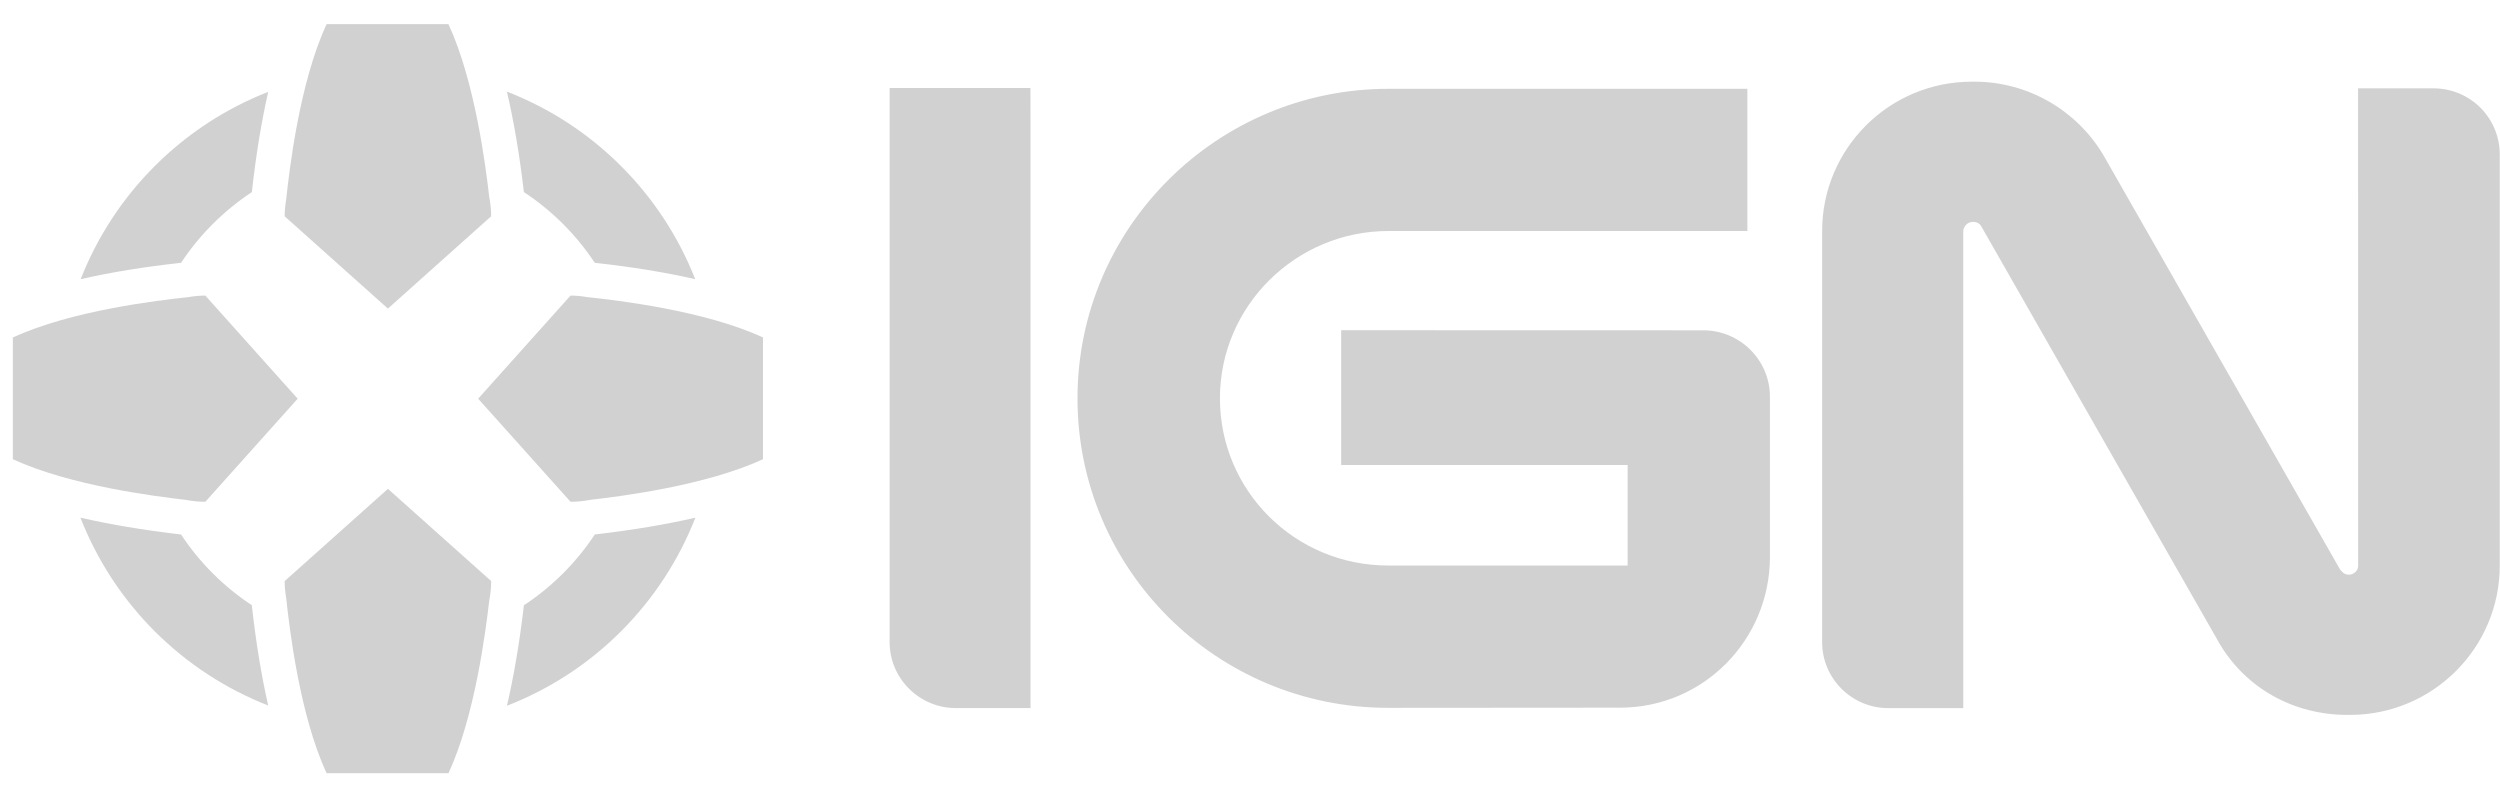
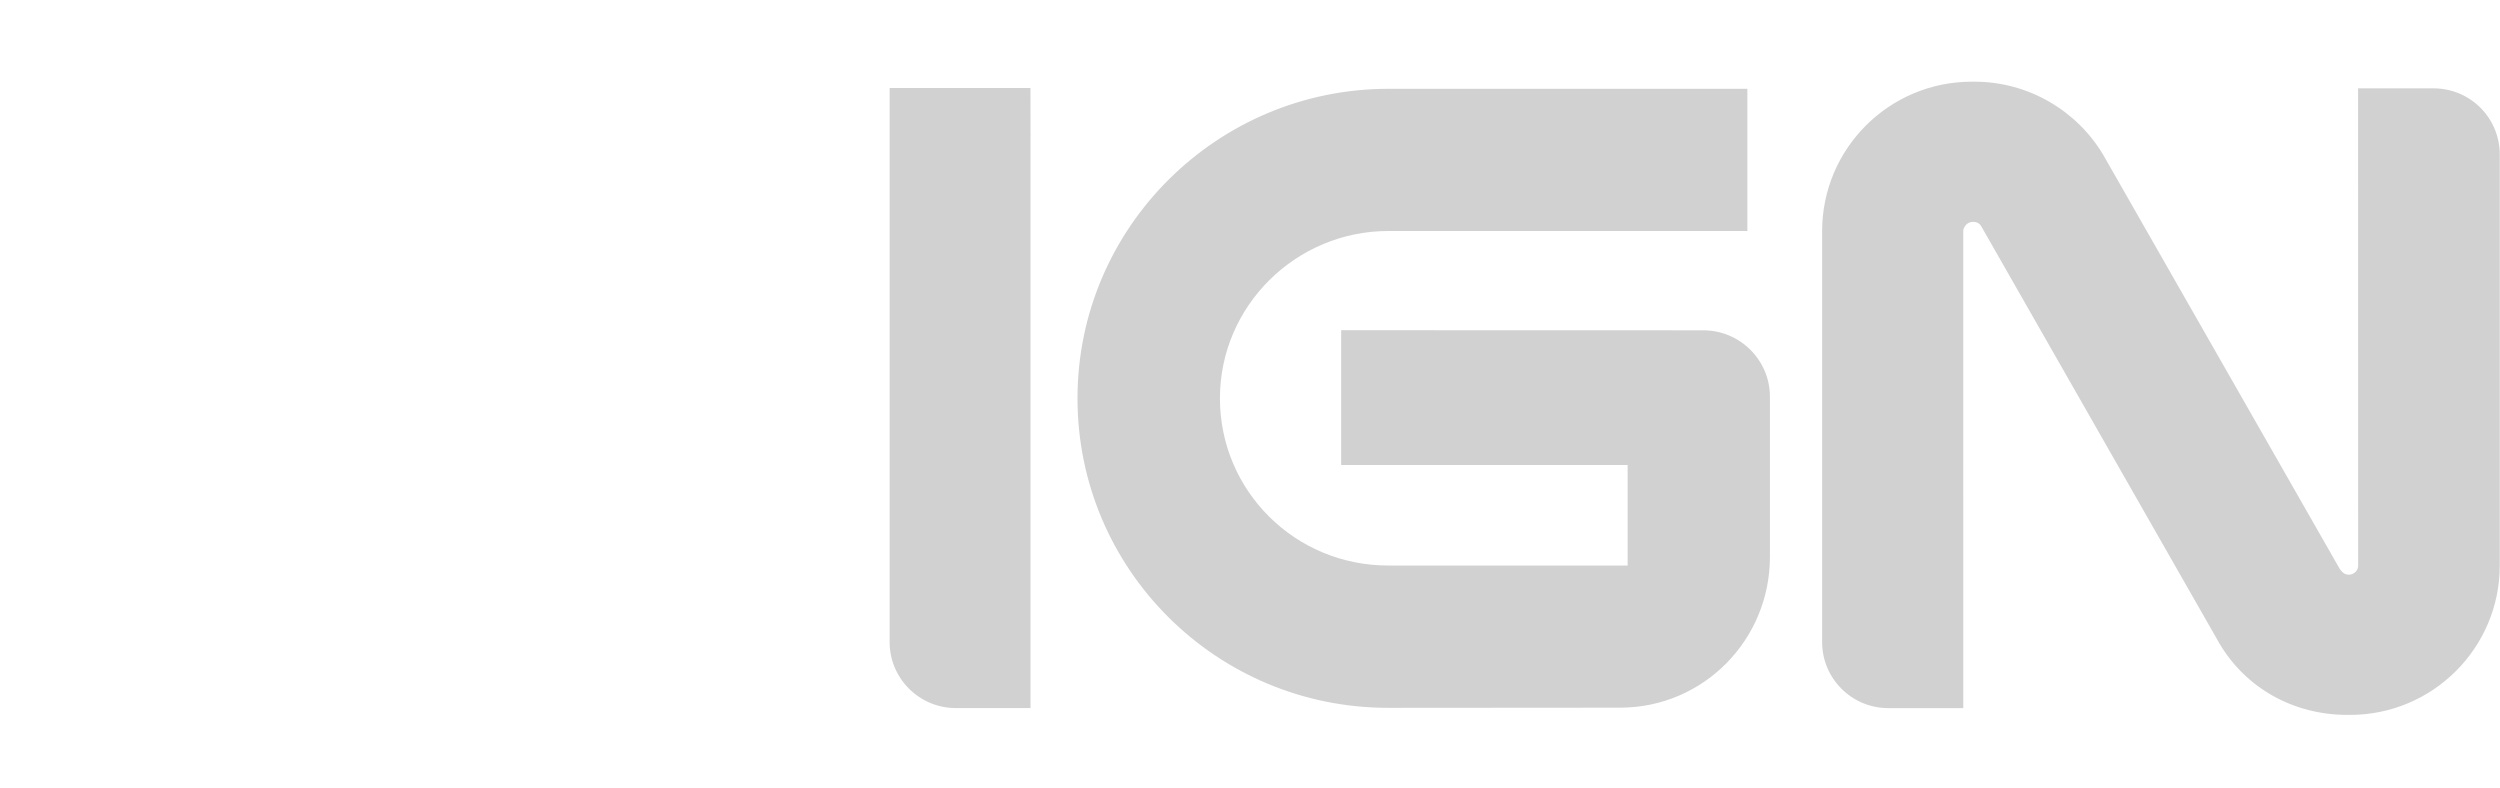
<svg xmlns="http://www.w3.org/2000/svg" width="73" height="23" viewBox="0 0 73 23" fill="none">
  <g id="Misc Companies">
    <g id="IGN">
      <path id="Vector" d="M39.162 13.578V9.642L49.734 9.645C50.807 9.645 51.682 10.513 51.682 11.585V16.262C51.682 18.67 49.755 20.663 47.305 20.664L40.537 20.669C35.521 20.669 31.463 16.626 31.463 11.631C31.463 6.639 35.546 2.593 40.545 2.593H51.023V6.745H40.543C37.841 6.745 35.622 8.933 35.622 11.631C35.622 14.325 37.808 16.514 40.536 16.513H47.527V13.578L39.162 13.578ZM30.089 2.57L30.091 3.907V20.676H27.912C26.847 20.676 25.977 19.813 25.977 18.75V2.57H30.089ZM71.064 2.58C71.575 2.58 72.066 2.783 72.428 3.145C72.789 3.506 72.993 3.997 72.993 4.508V16.511C72.993 18.921 71.033 20.875 68.619 20.875H68.545C66.964 20.875 65.584 20.09 64.816 18.803L57.857 6.615C57.8 6.509 57.7 6.478 57.613 6.478C57.563 6.478 57.514 6.491 57.471 6.516C57.428 6.541 57.392 6.578 57.368 6.621C57.342 6.659 57.328 6.703 57.327 6.749L57.328 20.677H55.138C54.073 20.677 53.206 19.814 53.206 18.75V6.749C53.206 4.339 55.163 2.385 57.576 2.385H57.651C59.232 2.385 60.643 3.231 61.412 4.518L68.329 16.627C68.415 16.741 68.494 16.781 68.582 16.781C68.686 16.781 68.777 16.725 68.826 16.642C68.846 16.607 68.858 16.568 68.858 16.528L68.856 2.58H71.064V2.58Z" fill="#D1D1D1" />
-       <path id="Vector_2" d="M5.287 7.674C4.209 7.792 3.224 7.953 2.355 8.152C2.842 6.912 3.58 5.786 4.523 4.845C5.465 3.903 6.592 3.167 7.832 2.682C7.634 3.55 7.473 4.534 7.354 5.61C6.533 6.152 5.83 6.854 5.287 7.674ZM15.295 5.587C15.17 4.516 15.003 3.539 14.802 2.675C16.047 3.159 17.178 3.895 18.124 4.838C19.071 5.78 19.811 6.909 20.3 8.152C19.43 7.953 18.445 7.792 17.367 7.674C16.824 6.853 16.12 6.15 15.298 5.609L15.295 5.587ZM7.353 17.672C7.472 18.75 7.633 19.732 7.832 20.601C6.589 20.115 5.46 19.376 4.516 18.432C3.572 17.488 2.834 16.358 2.348 15.115C3.205 15.313 4.177 15.477 5.263 15.604C5.271 15.605 5.278 15.606 5.286 15.607C5.829 16.428 6.532 17.131 7.353 17.672ZM17.391 15.604C18.476 15.477 19.448 15.314 20.305 15.116C19.818 16.362 19.077 17.494 18.13 18.439C17.183 19.385 16.05 20.123 14.803 20.608C15.004 19.744 15.17 18.768 15.295 17.697C15.296 17.689 15.297 17.681 15.298 17.674C16.121 17.132 16.825 16.429 17.368 15.607C17.376 15.605 17.383 15.605 17.391 15.604ZM22.279 9.854V13.409C20.596 14.187 18.087 14.497 17.24 14.595C17.035 14.634 16.844 14.652 16.66 14.652L13.962 11.642L16.659 8.631C16.815 8.631 16.979 8.646 17.159 8.677C18.026 8.769 20.578 9.067 22.279 9.854ZM5.996 8.631L8.692 11.642L5.996 14.652C5.81 14.652 5.619 14.634 5.415 14.595C4.568 14.497 2.059 14.187 0.375 13.409V9.855C2.077 9.067 4.628 8.769 5.495 8.677C5.66 8.647 5.828 8.632 5.996 8.631ZM8.313 16.967L11.328 14.274L14.342 16.967C14.342 17.151 14.323 17.342 14.285 17.546C14.186 18.391 13.874 20.897 13.096 22.578H9.537C8.748 20.879 8.45 18.331 8.357 17.466C8.328 17.301 8.313 17.134 8.312 16.967L8.313 16.967ZM9.537 0.705H13.095C13.874 2.387 14.186 4.892 14.284 5.738C14.323 5.942 14.341 6.132 14.341 6.316L11.327 9.011L8.312 6.316C8.312 6.162 8.327 5.998 8.357 5.818C8.45 4.952 8.748 2.404 9.537 0.705Z" fill="#D1D1D1" />
    </g>
  </g>
</svg>